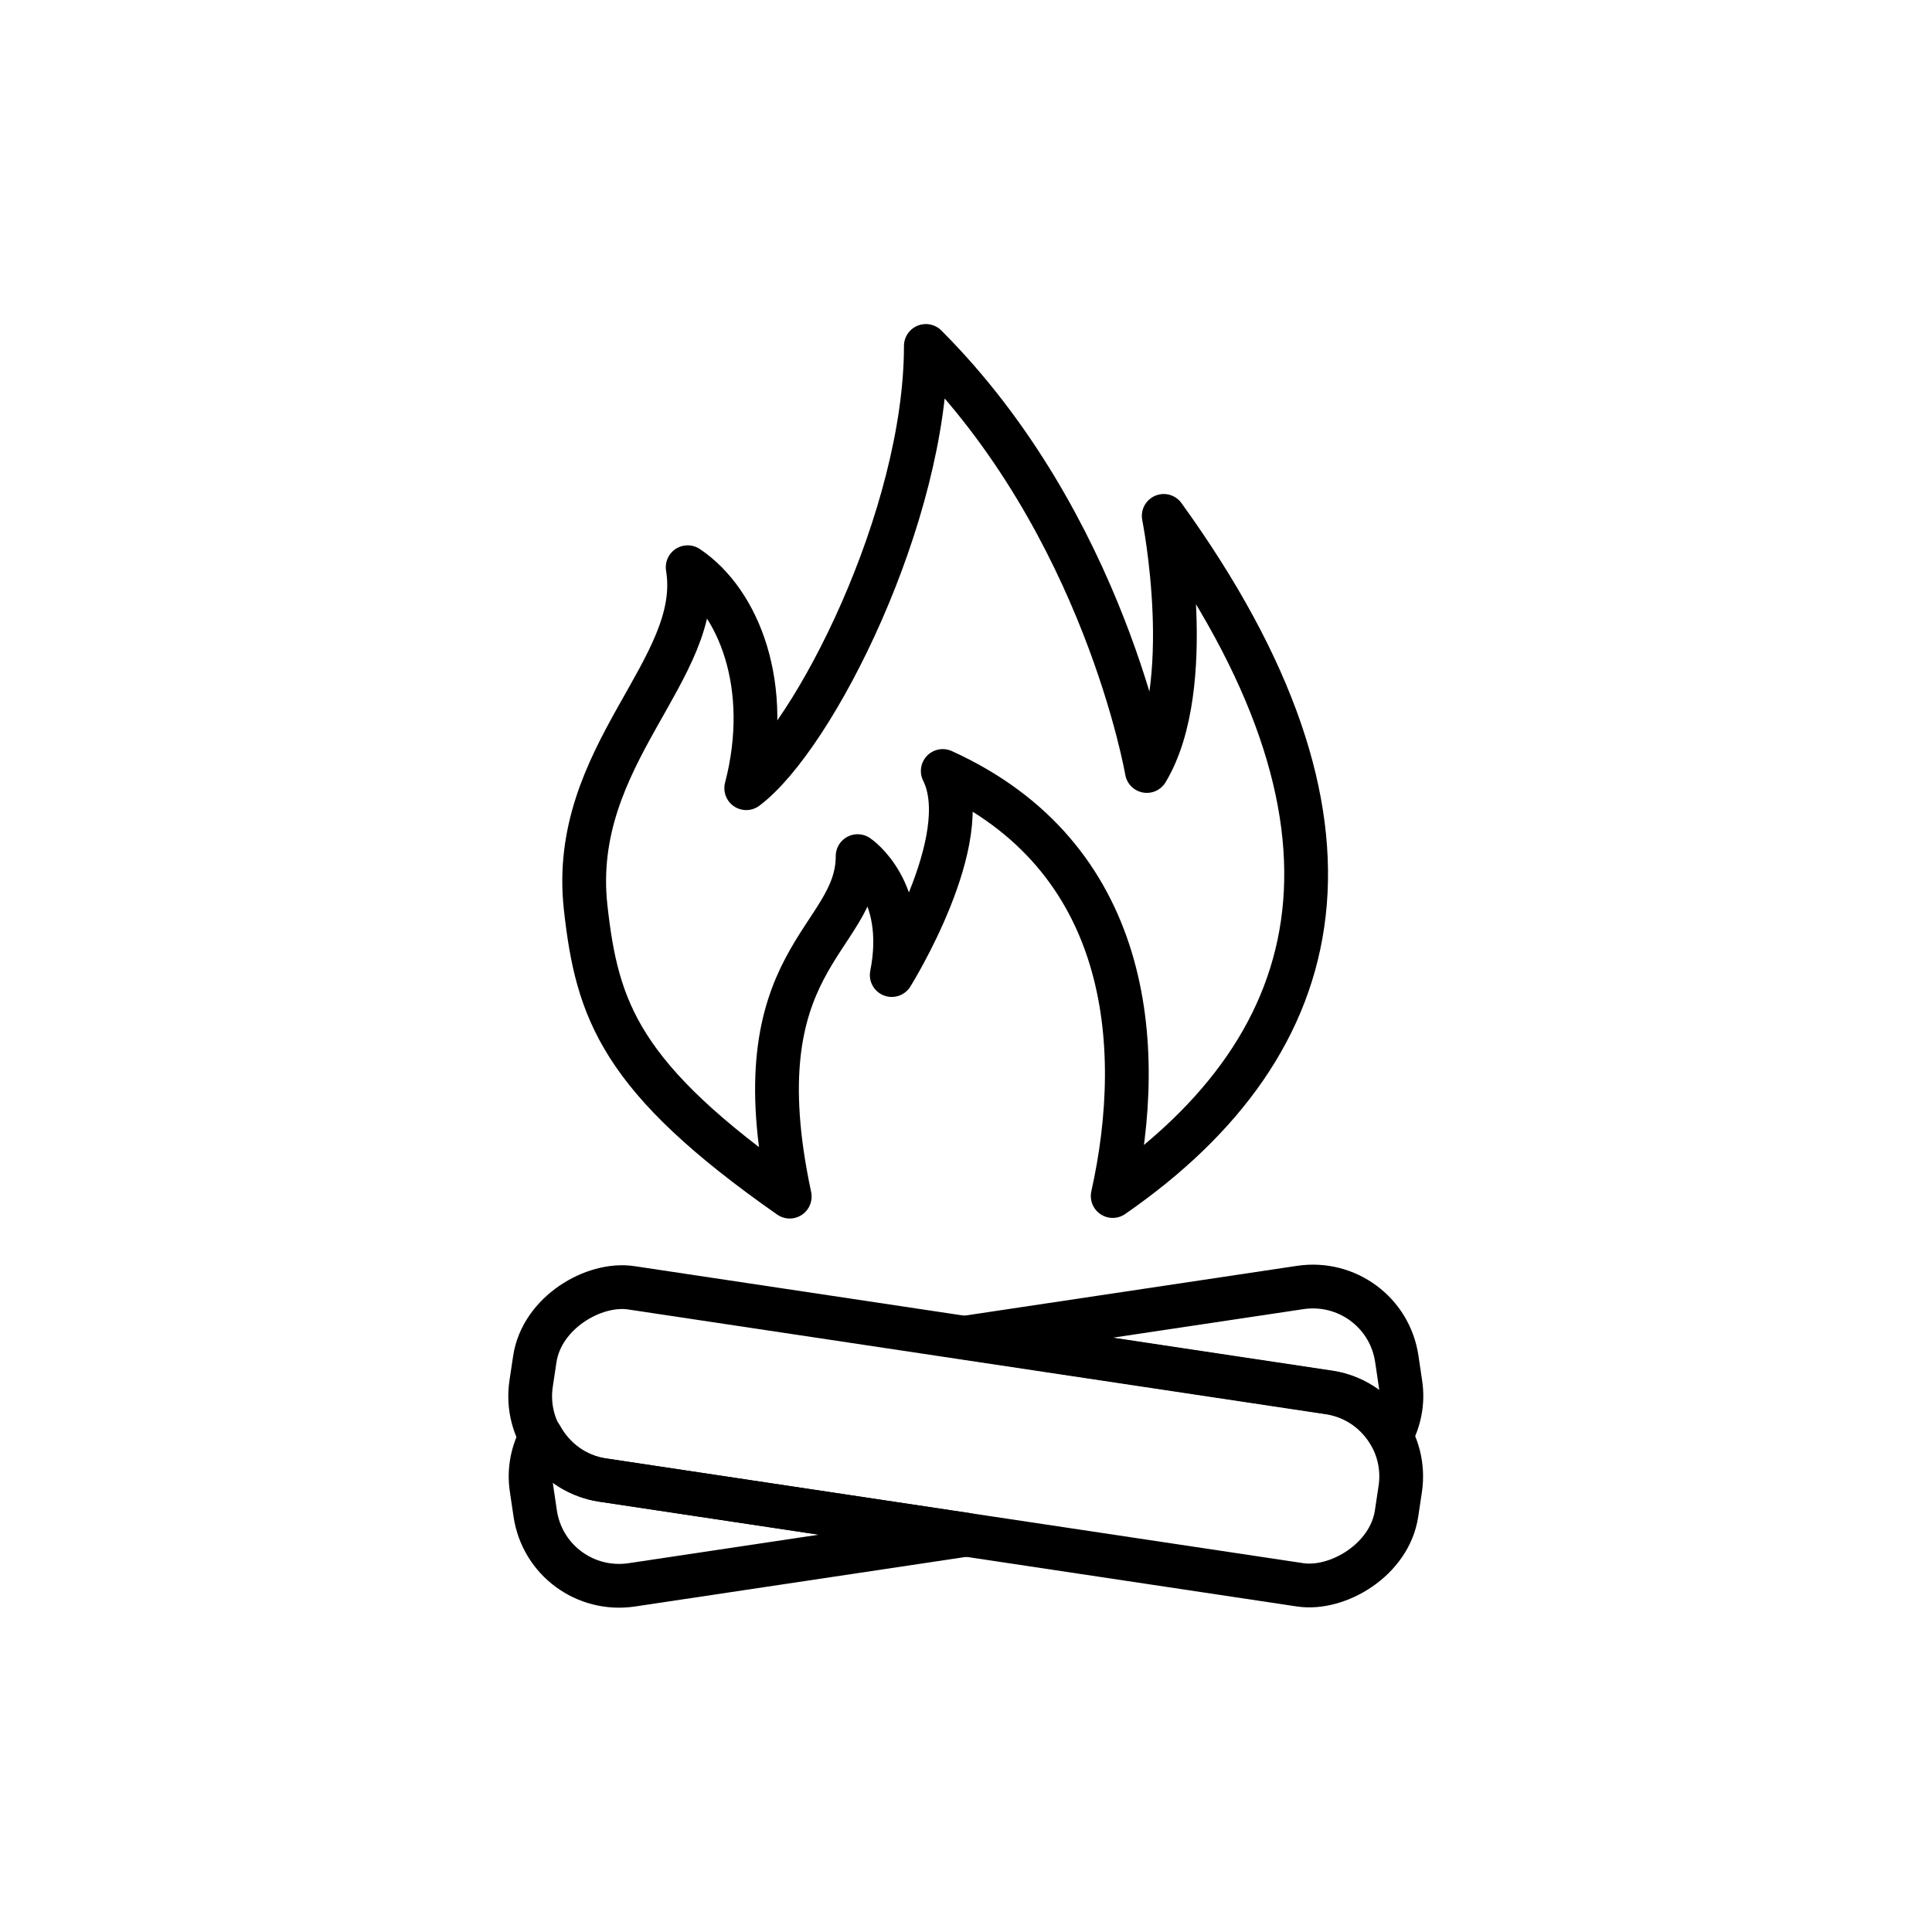
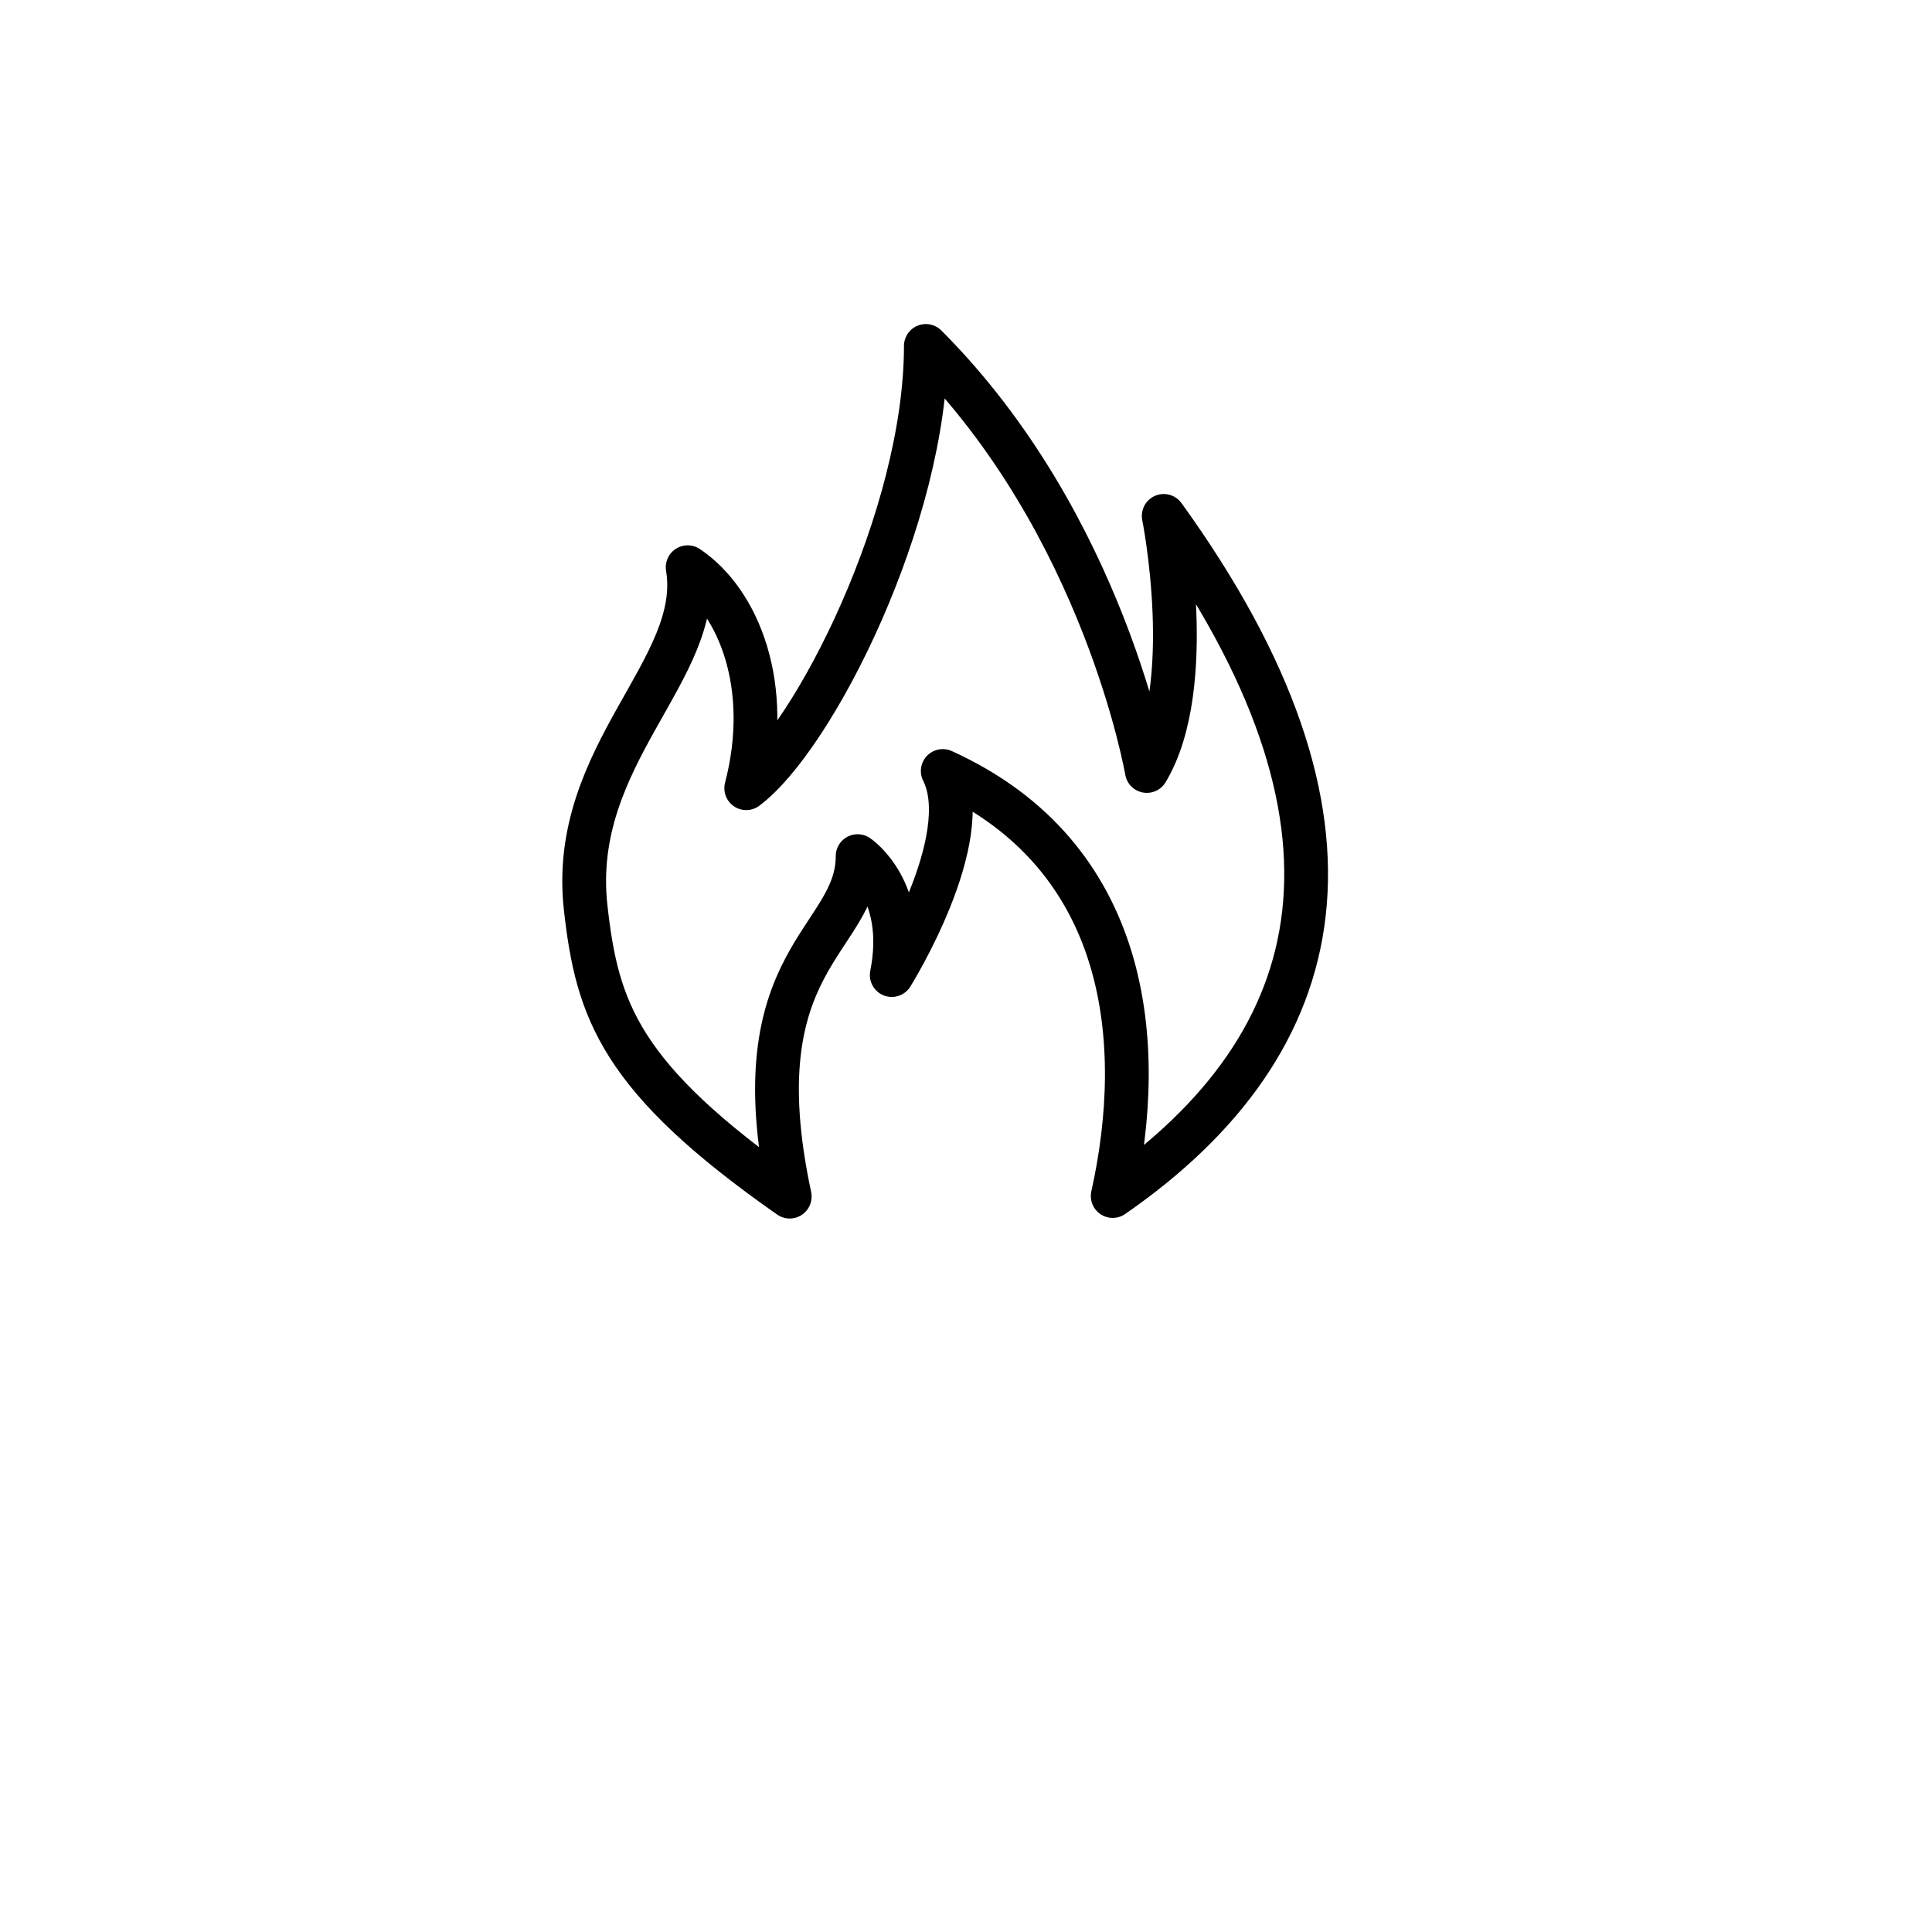
<svg xmlns="http://www.w3.org/2000/svg" id="Layer_1" data-name="Layer 1" width="64" height="64" viewBox="0 0 64 64">
  <defs>
    <style>
      .cls-1 {
        stroke-width: 1.45px;
      }

      .cls-1, .cls-2 {
        fill: none;
        stroke: #000;
        stroke-linecap: round;
        stroke-linejoin: round;
      }

      .cls-2 {
        stroke-width: 1.45px;
      }
    </style>
  </defs>
-   <path class="cls-2" d="M26.16,39.64c-5.63-3.94-6.38-6.17-6.76-9.58-.56-5.07,3.94-7.89,3.38-11.27,1.69,1.13,2.82,3.94,1.94,7.32,2.25-1.69,5.95-9.01,5.95-14.65,5.92,5.92,7.32,14.08,7.32,14.08,1.69-2.82.56-8.45.56-8.45,7.32,10.14,5.63,17.46-1.69,22.53,1.13-5.07.56-11.27-5.63-14.08,1.13,2.25-1.69,6.76-1.69,6.76.56-2.82-1.13-3.94-1.13-3.94,0,2.82-3.94,3.38-2.25,11.27h0Z" />
-   <rect class="cls-1" x="28.78" y="33.08" width="6.44" height="28.99" rx="2.81" ry="2.81" transform="translate(-19.81 72.16) rotate(-81.46)" />
+   <path class="cls-2" d="M26.16,39.64c-5.63-3.94-6.38-6.17-6.76-9.58-.56-5.07,3.94-7.89,3.38-11.27,1.69,1.13,2.82,3.94,1.94,7.32,2.25-1.69,5.95-9.01,5.95-14.65,5.92,5.92,7.32,14.08,7.32,14.08,1.69-2.82.56-8.45.56-8.45,7.32,10.14,5.63,17.46-1.69,22.53,1.13-5.07.56-11.27-5.63-14.08,1.13,2.25-1.69,6.76-1.69,6.76.56-2.82-1.13-3.94-1.13-3.94,0,2.82-3.94,3.38-2.25,11.27h0" />
  <g>
-     <path class="cls-2" d="M44.03,46.12c.91.14,1.64.7,2.05,1.45.28-.52.41-1.12.31-1.75l-.12-.81c-.23-1.54-1.66-2.59-3.2-2.36l-11.08,1.66,12.03,1.81h0Z" />
-     <path class="cls-2" d="M19.97,49.03c-.91-.14-1.64-.7-2.05-1.45-.28.52-.41,1.12-.31,1.75l.12.81c.23,1.54,1.66,2.59,3.2,2.36l11.08-1.66-12.03-1.81h-.01Z" />
-   </g>
+     </g>
</svg>